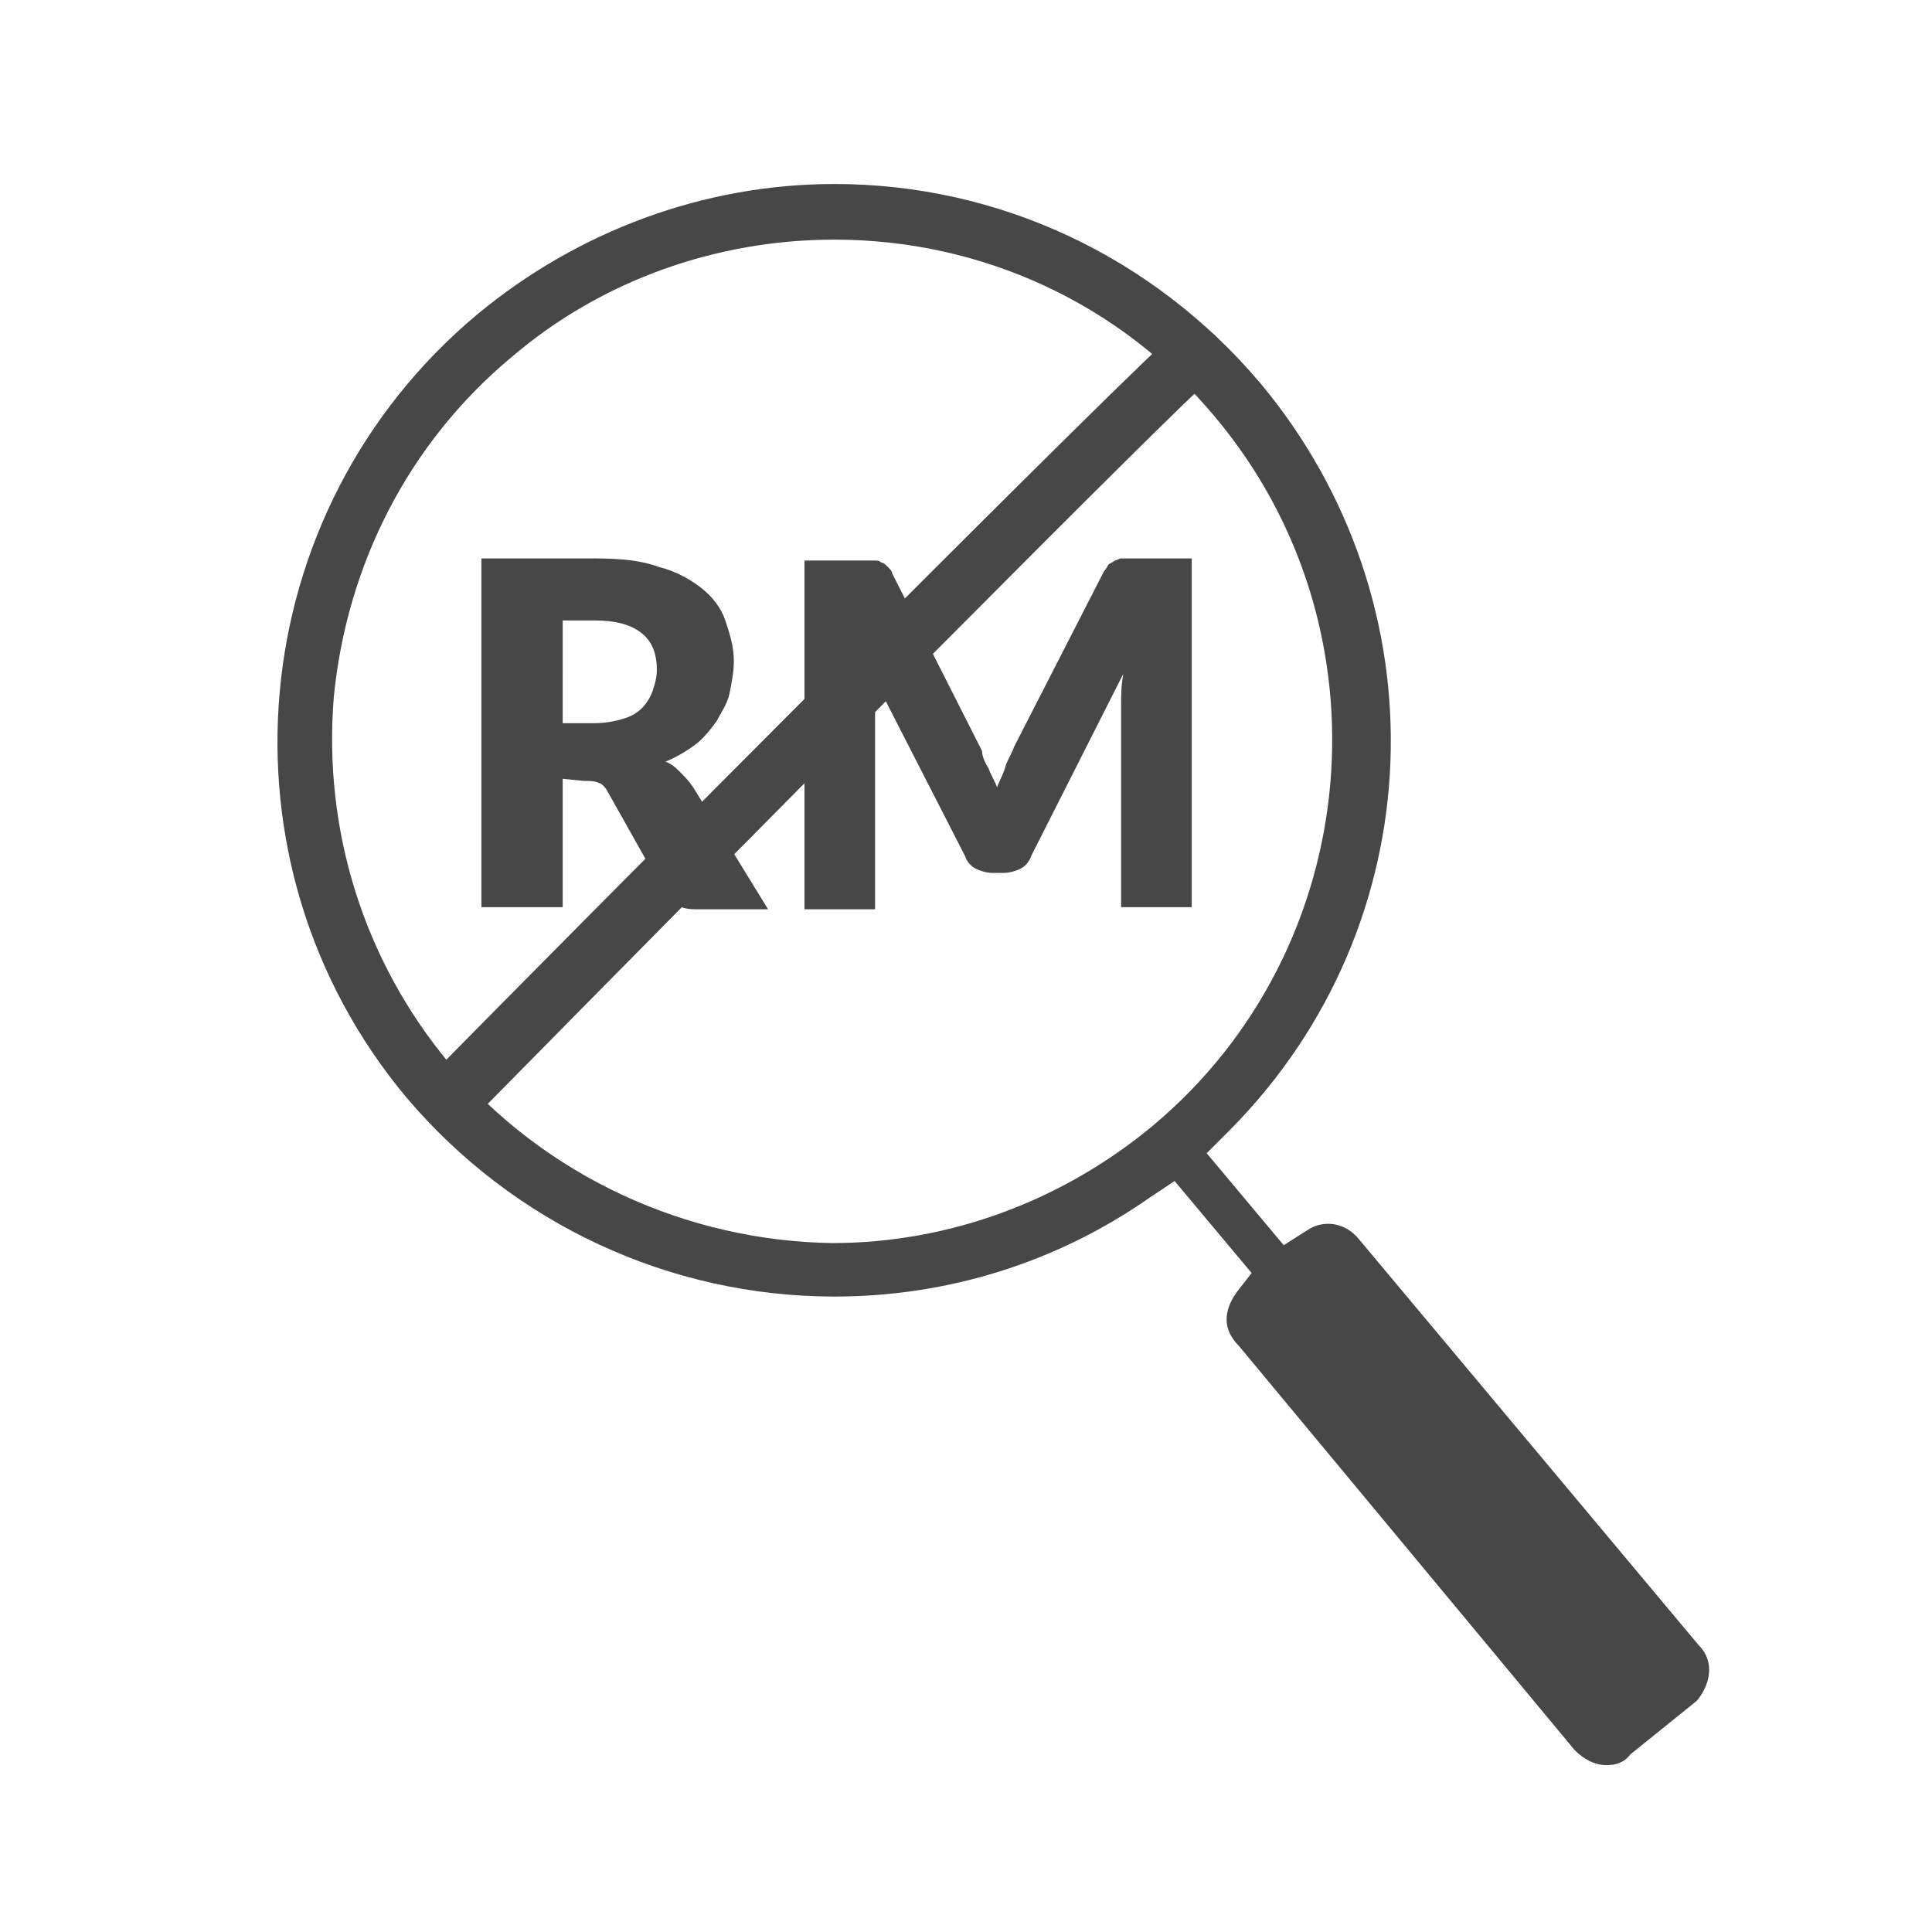
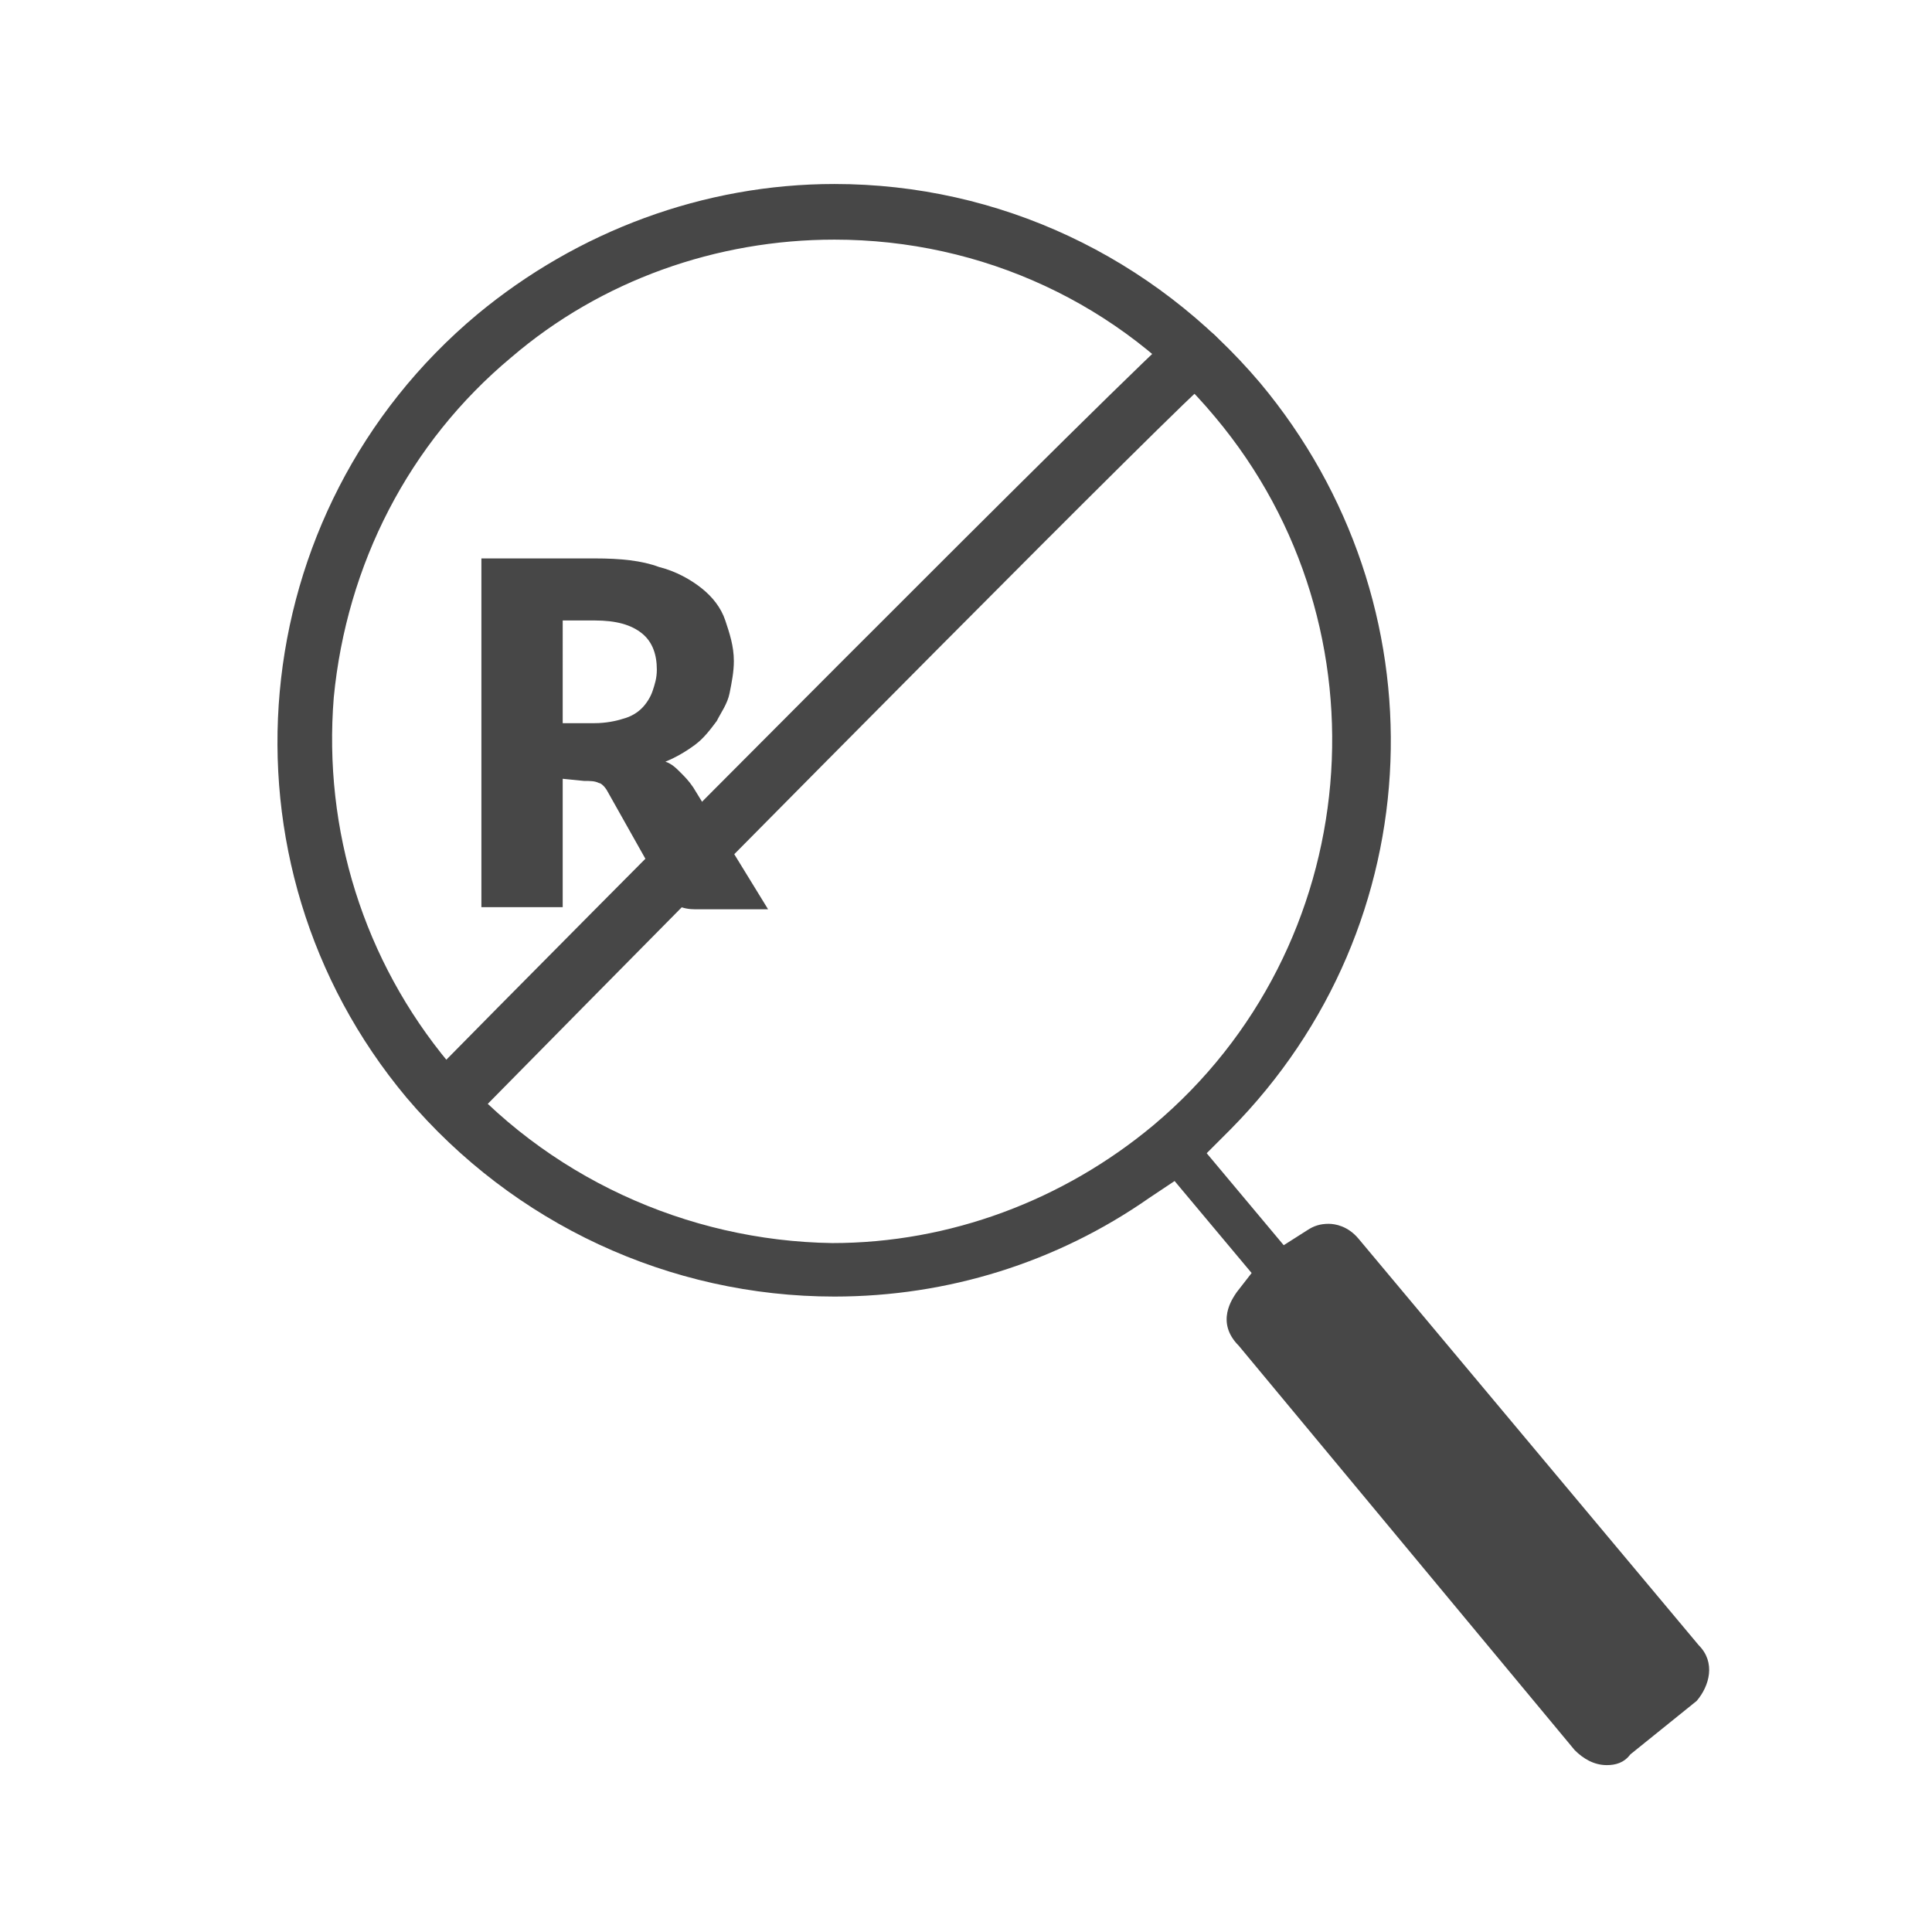
<svg xmlns="http://www.w3.org/2000/svg" version="1.1" id="Layer_1" x="0px" y="0px" viewBox="0 0 90.3 90.3" style="enable-background:new 0 0 90.3 90.3;" xml:space="preserve">
  <style type="text/css">
	.st0{fill-rule:evenodd;clip-rule:evenodd;fill:#474747;}
	.st1{fill:#474747;}
</style>
  <g>
    <g>
      <path class="st0" d="M79.4,76.9l-15.9-19c-0.5-0.6-1.1-0.7-1.4-0.7c-0.4,0-0.7,0.1-1,0.3L60,58.2l-3.6-4.3l1.1-1.1    c9.5-9.6,10-24.6,1.4-34.9C53.9,12,46.7,8.6,39,8.6c-6.1,0-12,2.2-16.7,6.1c-11,9.2-12.5,25.6-3.3,36.6c5,5.9,12.3,9.3,20,9.3    c5.3,0,10.4-1.6,14.7-4.6l1.2-0.8l3.6,4.3l-0.7,0.9c-0.2,0.3-1,1.4,0.1,2.5l15.7,18.9c0.4,0.4,0.9,0.7,1.5,0.7    c0.4,0,0.8-0.1,1.1-0.5l3.1-2.5C79.9,78.8,80.2,77.7,79.4,76.9z M21,49.7c-4-4.8-5.9-10.9-5.4-17.1c0.6-6.2,3.5-11.9,8.3-15.9    c4.2-3.6,9.6-5.5,15.1-5.5c6.9,0,13.4,3,17.8,8.3c8.3,9.9,7,24.8-2.9,33.1c-4.2,3.5-9.5,5.5-15,5.5C32.1,58,25.5,55,21,49.7z" />
    </g>
  </g>
  <g>
    <path class="st1" d="M26.3,36.4v6h-3.8V26.1h5.3c1.2,0,2.2,0.1,3,0.4c0.8,0.2,1.5,0.6,2,1s0.9,0.9,1.1,1.5c0.2,0.6,0.4,1.2,0.4,1.9   c0,0.5-0.1,1-0.2,1.5c-0.1,0.5-0.4,0.9-0.6,1.3c-0.3,0.4-0.6,0.8-1,1.1s-0.9,0.6-1.4,0.8c0.3,0.1,0.5,0.3,0.7,0.5   c0.2,0.2,0.4,0.4,0.6,0.7l3.5,5.7h-3.4c-0.6,0-1.1-0.2-1.4-0.7L28.4,37c-0.1-0.2-0.3-0.4-0.4-0.4c-0.2-0.1-0.4-0.1-0.7-0.1   L26.3,36.4L26.3,36.4z M26.3,33.8h1.5c0.5,0,1-0.1,1.3-0.2c0.4-0.1,0.7-0.3,0.9-0.5c0.2-0.2,0.4-0.5,0.5-0.8s0.2-0.6,0.2-1   c0-0.7-0.2-1.3-0.7-1.7c-0.5-0.4-1.2-0.6-2.2-0.6h-1.5C26.3,29,26.3,33.8,26.3,33.8z" />
-     <path class="st1" d="M46.2,35.9c0.1,0.3,0.3,0.6,0.4,0.9c0.1-0.3,0.3-0.6,0.4-1c0.1-0.3,0.3-0.6,0.4-0.9l4.2-8.2   c0.1-0.1,0.2-0.3,0.2-0.3c0.1-0.1,0.2-0.1,0.3-0.2c0.1,0,0.2-0.1,0.3-0.1s0.3,0,0.4,0h2.9v16.3h-3.3V33c0-0.5,0-0.9,0.1-1.5   L48.2,40c-0.1,0.3-0.3,0.5-0.5,0.6s-0.5,0.2-0.8,0.2h-0.5c-0.3,0-0.6-0.1-0.8-0.2c-0.2-0.1-0.4-0.3-0.5-0.6l-4.3-8.4   c0,0.3,0.1,0.5,0.1,0.8c0,0.3,0,0.5,0,0.7v9.4h-3.3V26.2h2.9c0.2,0,0.3,0,0.4,0c0.1,0,0.2,0,0.3,0.1c0.1,0,0.2,0.1,0.3,0.2   s0.2,0.2,0.2,0.3l4.2,8.3C45.9,35.3,46,35.6,46.2,35.9z" />
  </g>
  <g>
    <path class="st1" d="M21.1,52.5c-0.3,0-0.7-0.1-0.9-0.4c-0.5-0.5-0.5-1.4,0-1.9c5.6-5.7,33.6-33.9,34.8-34.7   c0.6-0.4,1.4-0.3,1.9,0.3c0.4,0.6,0.3,1.4-0.3,1.9c-1.3,1-21.3,21.2-34.4,34.5C21.8,52.3,21.4,52.5,21.1,52.5z" />
  </g>
</svg>